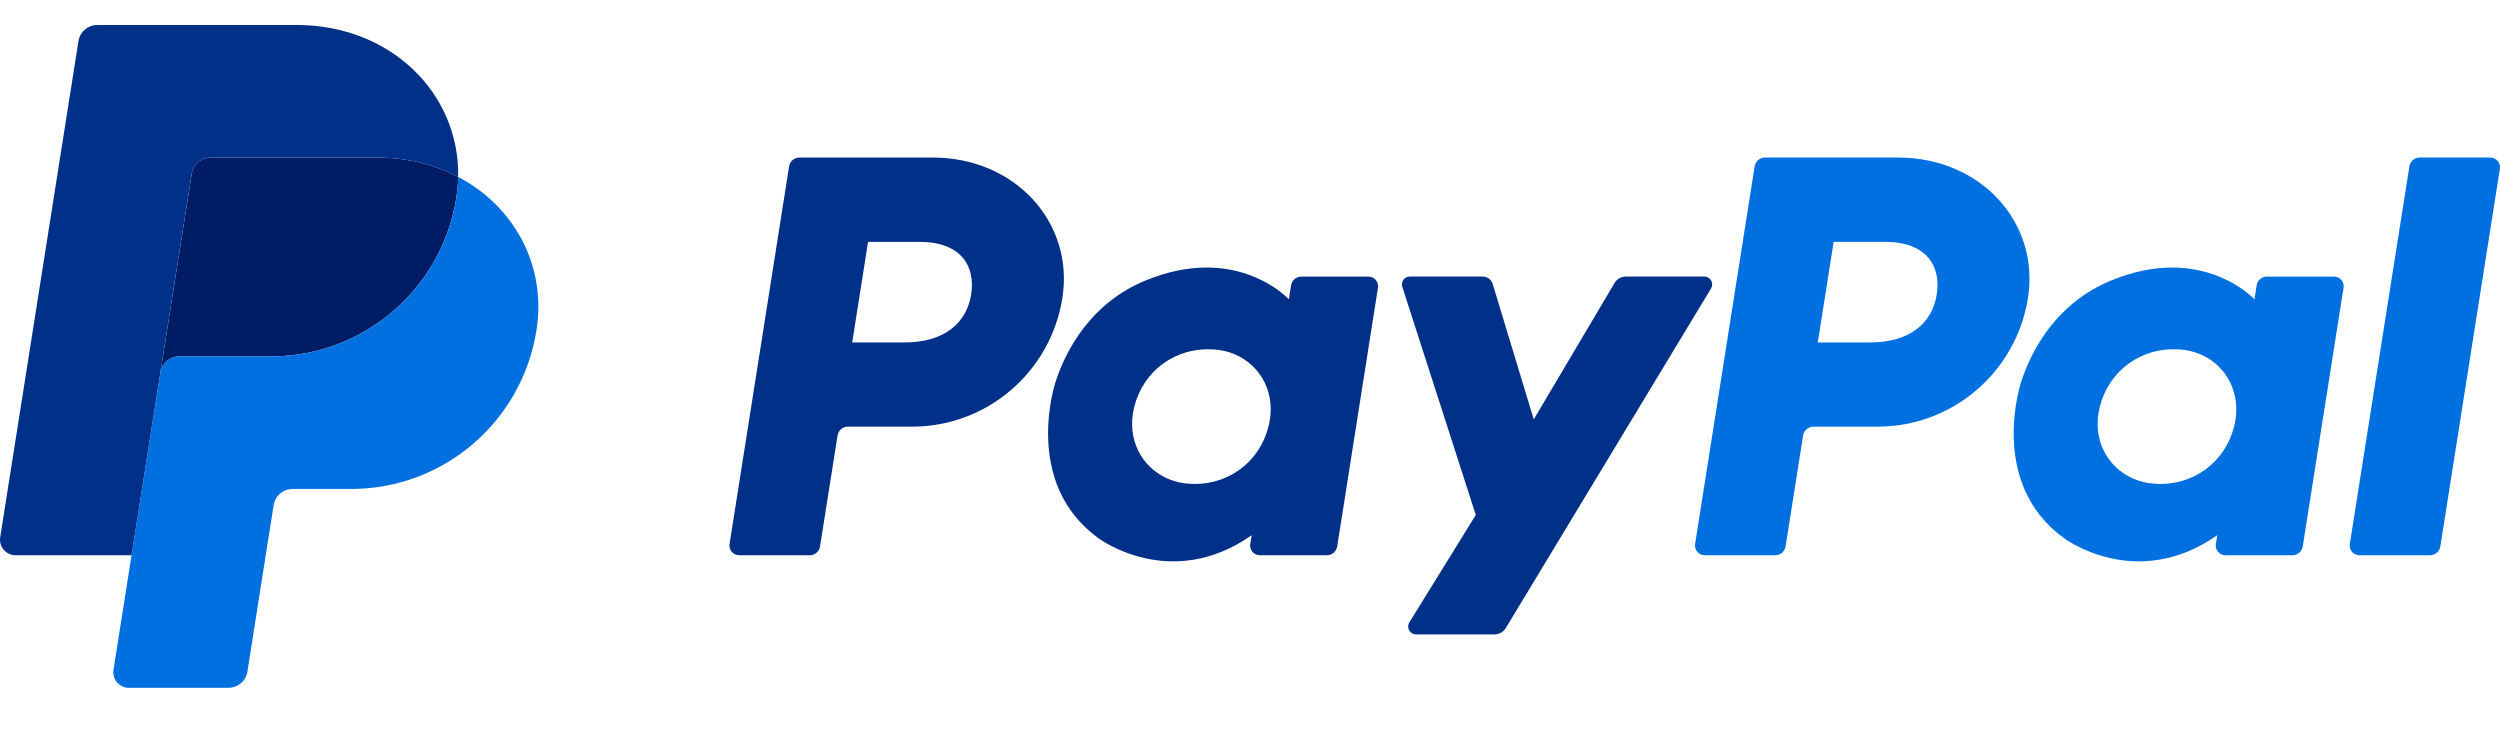
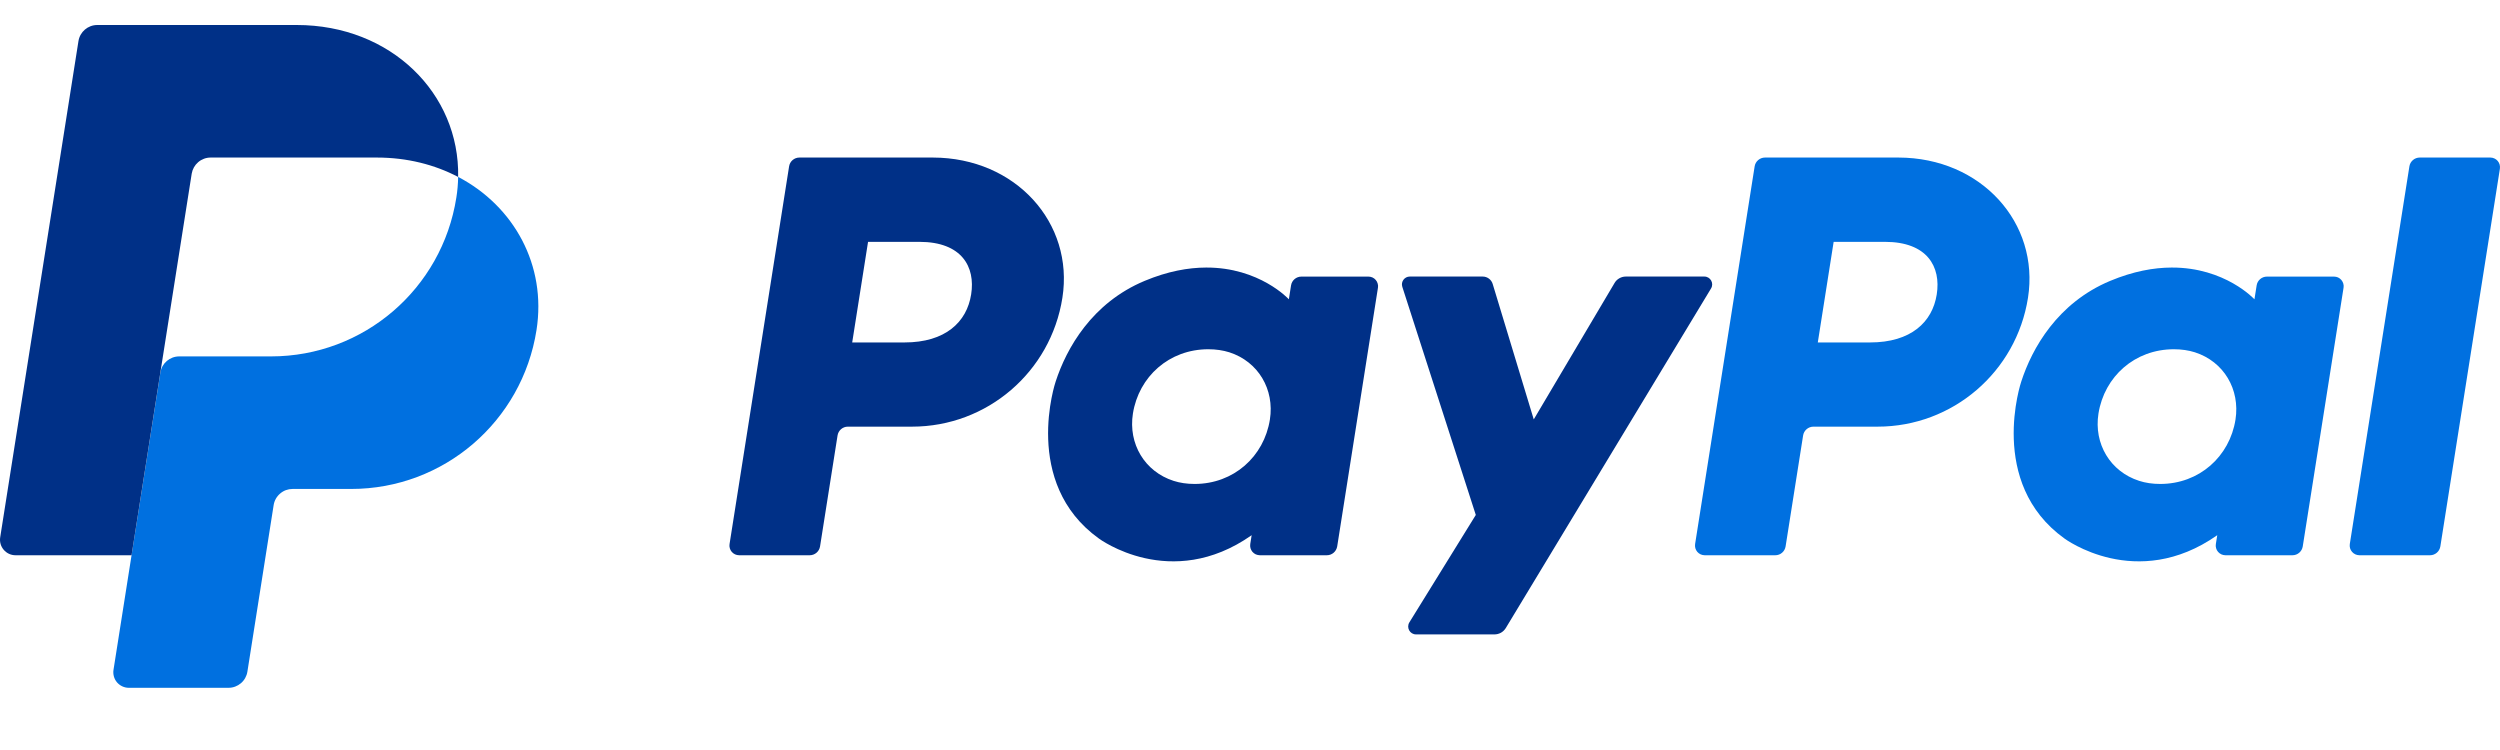
<svg xmlns="http://www.w3.org/2000/svg" width="50" height="15" viewBox="0 0 50 15" fill="none">
  <g clip-path="url(#clip0_7798_1334)">
    <path d="M15.988 3.151C15.885 3.151 15.798 3.226 15.782 3.327L14.591 10.881C14.586 10.909 14.588 10.937 14.596 10.964C14.603 10.991 14.617 11.016 14.635 11.037C14.653 11.058 14.675 11.075 14.701 11.087C14.726 11.098 14.754 11.105 14.782 11.105H16.194C16.297 11.105 16.385 11.03 16.401 10.928L16.751 8.71C16.767 8.608 16.854 8.533 16.957 8.533H18.241C19.742 8.533 21.016 7.439 21.248 5.955C21.483 4.459 20.314 3.154 18.658 3.151H15.988ZM17.361 4.837H18.389C19.235 4.837 19.511 5.336 19.423 5.888C19.336 6.442 18.908 6.849 18.09 6.849H17.044L17.361 4.837ZM24.122 5.351C23.765 5.352 23.354 5.425 22.894 5.617C21.837 6.058 21.329 6.968 21.113 7.632C21.113 7.632 20.427 9.657 21.977 10.77C21.977 10.77 23.415 11.841 25.033 10.704L25.005 10.881C25.001 10.909 25.003 10.937 25.01 10.964C25.018 10.991 25.031 11.015 25.049 11.037C25.067 11.058 25.09 11.075 25.115 11.087C25.141 11.098 25.168 11.104 25.196 11.105H26.537C26.64 11.105 26.727 11.03 26.744 10.928L27.559 5.755C27.564 5.728 27.562 5.699 27.554 5.673C27.547 5.646 27.534 5.621 27.515 5.599C27.497 5.578 27.475 5.561 27.449 5.549C27.424 5.538 27.396 5.532 27.369 5.532H26.027C25.925 5.532 25.837 5.606 25.821 5.708L25.777 5.986C25.777 5.986 25.192 5.347 24.122 5.351ZM24.165 6.985C24.319 6.985 24.46 7.006 24.587 7.046C25.165 7.232 25.493 7.788 25.398 8.391C25.281 9.132 24.673 9.679 23.892 9.679C23.739 9.679 23.598 9.658 23.471 9.617C22.893 9.431 22.563 8.875 22.658 8.273C22.775 7.531 23.385 6.985 24.165 6.985Z" fill="#003087" />
    <path d="M35.3 3.151C35.197 3.151 35.109 3.226 35.093 3.327L33.902 10.881C33.898 10.909 33.9 10.937 33.907 10.964C33.915 10.991 33.928 11.016 33.946 11.037C33.964 11.058 33.987 11.075 34.012 11.087C34.038 11.098 34.065 11.105 34.093 11.105H35.506C35.609 11.105 35.696 11.03 35.712 10.928L36.062 8.71C36.078 8.608 36.166 8.533 36.269 8.533H37.553C39.053 8.533 40.327 7.439 40.56 5.955C40.794 4.459 39.626 3.154 37.969 3.151H35.3ZM36.673 4.837H37.7C38.546 4.837 38.822 5.336 38.735 5.888C38.648 6.442 38.22 6.849 37.401 6.849H36.356L36.673 4.837ZM43.433 5.351C43.076 5.352 42.666 5.425 42.205 5.617C41.148 6.058 40.64 6.968 40.425 7.632C40.425 7.632 39.739 9.657 41.289 10.77C41.289 10.77 42.726 11.841 44.345 10.704L44.317 10.881C44.312 10.909 44.314 10.937 44.322 10.964C44.329 10.991 44.343 11.016 44.361 11.037C44.379 11.058 44.402 11.075 44.427 11.087C44.452 11.098 44.48 11.105 44.508 11.105H45.849C45.952 11.105 46.039 11.03 46.055 10.928L46.871 5.755C46.876 5.728 46.874 5.699 46.866 5.672C46.859 5.646 46.845 5.621 46.827 5.599C46.809 5.578 46.786 5.561 46.761 5.549C46.736 5.538 46.708 5.532 46.68 5.532H45.339C45.236 5.532 45.149 5.606 45.133 5.708L45.089 5.986C45.089 5.986 44.503 5.347 43.433 5.351ZM43.477 6.985C43.631 6.985 43.772 7.006 43.898 7.046C44.477 7.232 44.804 7.788 44.71 8.391C44.593 9.132 43.984 9.679 43.204 9.679C43.05 9.679 42.909 9.658 42.783 9.617C42.204 9.431 41.874 8.875 41.969 8.273C42.086 7.531 42.696 6.985 43.477 6.985Z" fill="#0070E0" />
    <path d="M28.196 5.531C28.089 5.531 28.014 5.635 28.046 5.736L29.516 10.299L28.187 12.448C28.123 12.553 28.198 12.688 28.32 12.688H29.891C29.936 12.688 29.98 12.676 30.02 12.654C30.059 12.632 30.091 12.6 30.115 12.562L34.221 5.769C34.284 5.665 34.209 5.531 34.087 5.531H32.516C32.47 5.531 32.426 5.543 32.386 5.566C32.347 5.588 32.314 5.62 32.291 5.66L30.675 8.388L29.854 5.68C29.828 5.592 29.746 5.531 29.654 5.531L28.196 5.531Z" fill="#003087" />
    <path d="M48.394 3.151C48.292 3.151 48.204 3.226 48.188 3.327L46.996 10.881C46.992 10.909 46.994 10.937 47.001 10.964C47.009 10.991 47.022 11.015 47.041 11.037C47.059 11.058 47.081 11.075 47.107 11.087C47.132 11.098 47.16 11.105 47.188 11.105H48.6C48.703 11.105 48.791 11.03 48.807 10.928L49.998 3.374C50.002 3.347 50 3.319 49.993 3.292C49.985 3.265 49.972 3.24 49.954 3.219C49.936 3.197 49.913 3.18 49.888 3.169C49.862 3.157 49.835 3.151 49.807 3.151H48.394Z" fill="#0070E0" />
-     <path d="M4.212 3.151C4.121 3.151 4.033 3.183 3.964 3.243C3.895 3.302 3.849 3.384 3.835 3.473L3.208 7.45C3.237 7.265 3.397 7.128 3.585 7.128H5.422C7.271 7.128 8.84 5.779 9.127 3.951C9.149 3.814 9.161 3.676 9.163 3.538C8.693 3.292 8.141 3.151 7.537 3.151H4.212Z" fill="#001C64" />
    <path d="M9.163 3.538C9.161 3.676 9.149 3.814 9.127 3.951C8.841 5.779 7.271 7.128 5.422 7.128H3.585C3.397 7.128 3.237 7.264 3.208 7.45L2.631 11.105L2.27 13.397C2.263 13.441 2.266 13.487 2.278 13.53C2.29 13.573 2.311 13.613 2.34 13.647C2.37 13.681 2.406 13.709 2.446 13.727C2.487 13.746 2.531 13.756 2.576 13.756H4.571C4.662 13.756 4.75 13.723 4.819 13.664C4.888 13.605 4.934 13.523 4.948 13.433L5.473 10.102C5.487 10.012 5.533 9.93 5.603 9.871C5.672 9.811 5.76 9.779 5.851 9.779H7.025C8.874 9.779 10.443 8.43 10.73 6.602C10.934 5.305 10.28 4.124 9.163 3.538Z" fill="#0070E0" />
    <path d="M1.946 0.5C1.758 0.5 1.598 0.637 1.569 0.823L0.004 10.746C-0.026 10.934 0.12 11.105 0.31 11.105H2.631L3.207 7.451L3.834 3.474C3.849 3.384 3.895 3.302 3.964 3.243C4.033 3.184 4.121 3.151 4.212 3.151H7.536C8.141 3.151 8.693 3.292 9.163 3.539C9.195 1.874 7.822 0.5 5.934 0.5H1.946Z" fill="#003087" />
  </g>
  <defs>
    <clipPath id="clip0_7798_1334">
      <rect width="50" height="14" fill="white" transform="translate(0 0.5)" />
    </clipPath>
  </defs>
</svg>